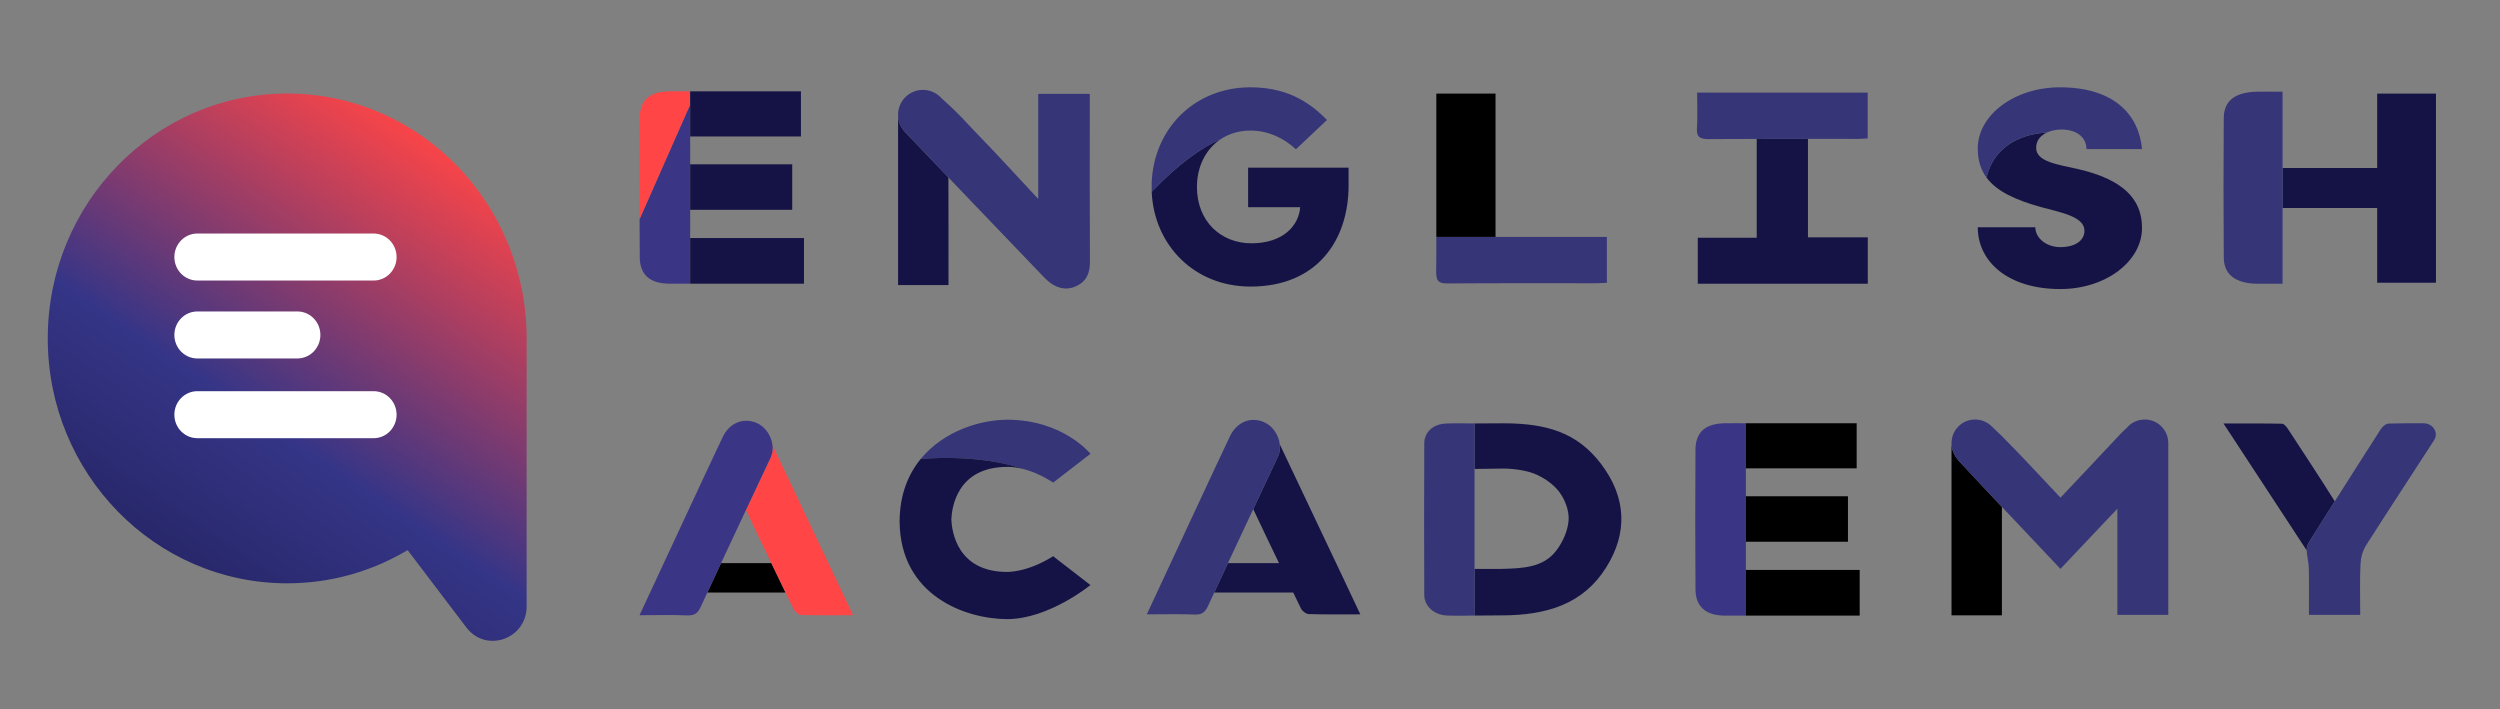
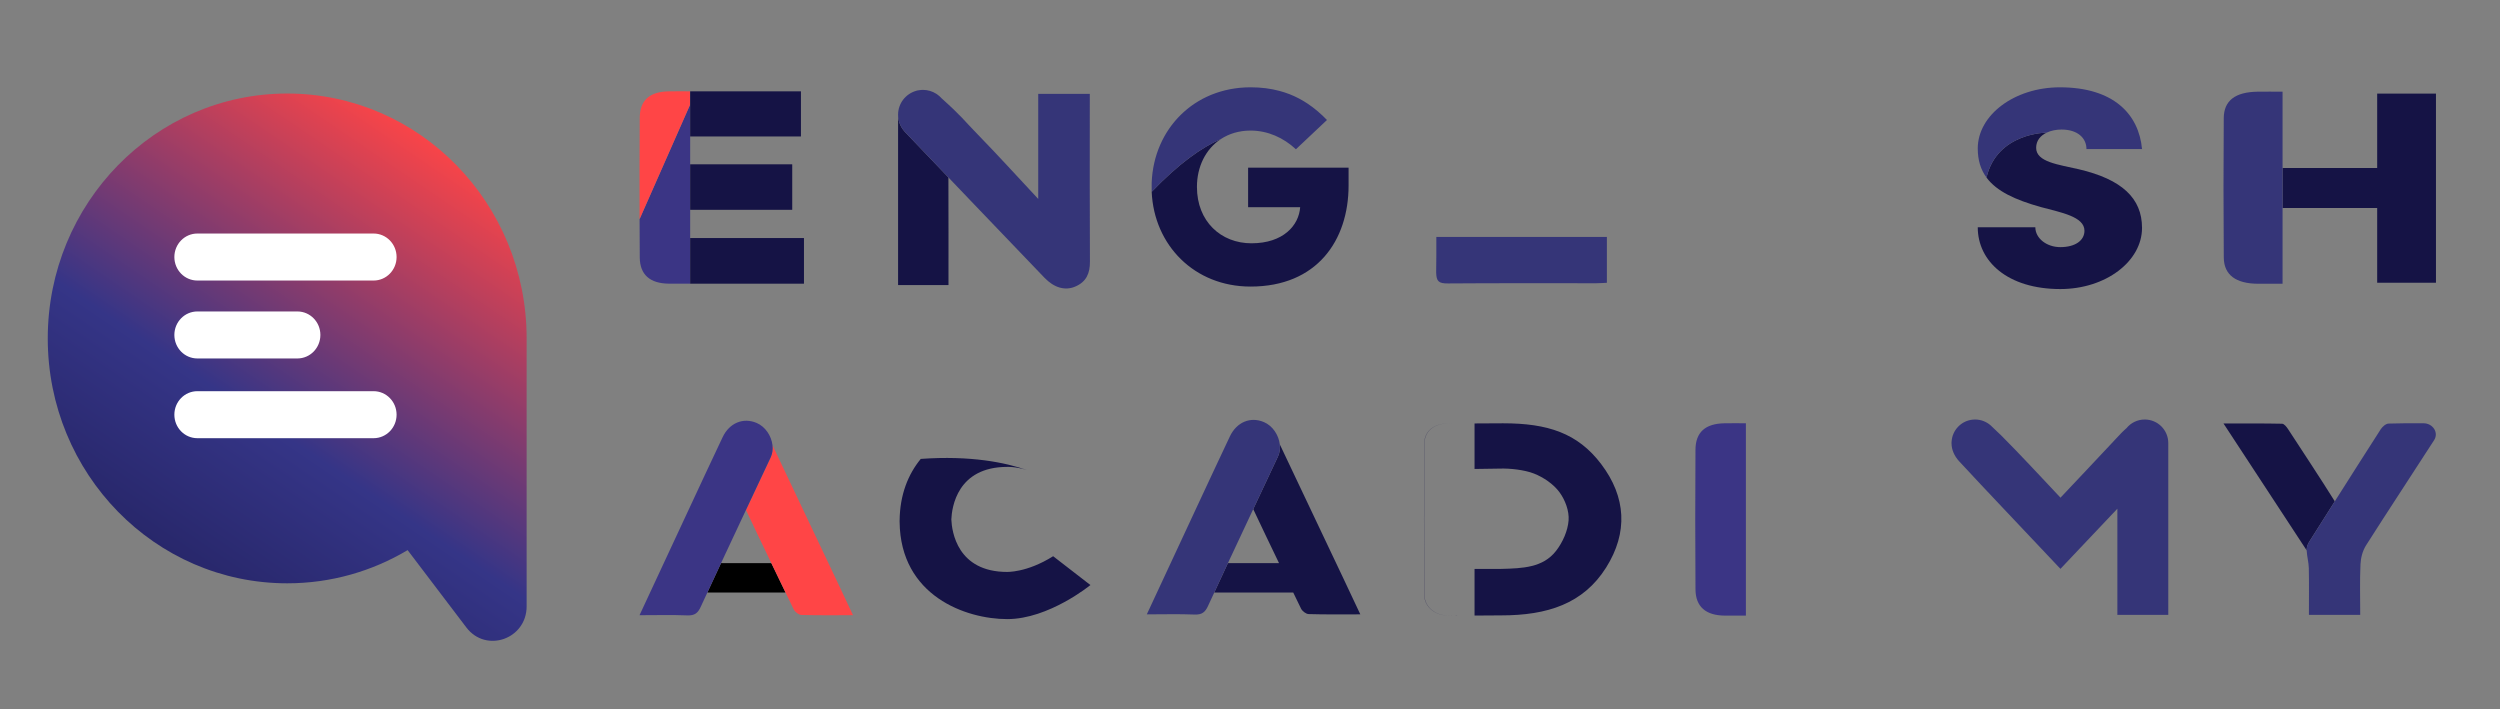
<svg xmlns="http://www.w3.org/2000/svg" width="148" height="42" viewBox="0 0 148 42" fill="none">
  <rect x="0" y="0" width="148" height="42" fill="#808080" stroke="none" />
  <g clip-path="url(#clip0_942_8927)">
    <path d="M2.827 20.035C2.827 28.041 9.173 34.532 17.002 34.532C19.601 34.532 22.036 33.816 24.131 32.567L27.608 37.145C28.773 38.679 31.177 37.836 31.177 35.894V20.035C31.177 12.028 24.831 5.537 17.002 5.537C9.181 5.537 2.827 12.035 2.827 20.035Z" fill="url(#paint0_linear_942_8927)" />
    <path d="M22.118 16.608H11.683C10.931 16.608 10.322 15.985 10.322 15.216C10.322 14.448 10.931 13.825 11.683 13.825H22.118C22.869 13.825 23.478 14.448 23.478 15.216C23.478 15.985 22.869 16.608 22.118 16.608ZM22.118 25.941H11.683C10.931 25.941 10.322 25.318 10.322 24.55C10.322 23.781 10.931 23.158 11.683 23.158H22.118C22.869 23.158 23.478 23.781 23.478 24.55C23.478 25.318 22.869 25.941 22.118 25.941ZM17.606 21.221H11.683C10.931 21.221 10.322 20.598 10.322 19.829C10.322 19.061 10.931 18.438 11.683 18.438H17.606C18.358 18.438 18.967 19.061 18.967 19.829C18.967 20.598 18.358 21.221 17.606 21.221Z" fill="white" />
  </g>
  <g clip-path="url(#clip1_942_8927)">
-     <path d="M40.858 6.187L37.863 12.973C37.865 13.729 37.868 14.485 37.874 15.241C37.882 16.274 38.491 16.786 39.611 16.793C40.005 16.796 40.398 16.794 40.858 16.794V6.187Z" fill="#3B3585" />
+     <path d="M40.858 6.187L37.863 12.973C37.865 13.729 37.868 14.485 37.874 15.241C37.882 16.274 38.491 16.786 39.611 16.793C40.005 16.796 40.398 16.794 40.858 16.794V6.187" fill="#3B3585" />
    <path d="M39.582 5.408C38.456 5.43 37.879 5.934 37.873 6.976C37.861 8.975 37.857 10.974 37.863 12.973L40.858 6.186V5.406C40.407 5.406 39.995 5.399 39.582 5.408Z" fill="#FF4546" />
-     <path d="M107.031 14.05V8.222C106.02 8.221 105.009 8.221 103.998 8.223V14.072H100.508V16.799H110.573V14.05H107.031Z" fill="#151345" />
-     <path d="M107.031 8.222C107.999 8.222 108.968 8.223 109.936 8.223C110.148 8.223 110.36 8.204 110.566 8.195V5.481H100.47C100.47 6.229 100.502 6.91 100.46 7.587C100.428 8.085 100.601 8.239 101.156 8.235C102.104 8.227 103.051 8.224 103.998 8.223C105.009 8.221 106.02 8.221 107.031 8.222Z" fill="#353578" />
    <path d="M136.697 32.085C137.203 31.282 137.711 30.481 138.219 29.679C137.529 28.563 135.946 26.159 135.453 25.404C135.368 25.275 135.223 25.087 135.101 25.085C133.979 25.06 132.855 25.071 131.632 25.071C132.865 26.954 135.178 30.48 136.554 32.581V32.58C136.547 32.416 136.606 32.229 136.697 32.085Z" fill="#151345" />
    <path d="M143.471 25.057C142.737 25.054 142.068 25.053 141.4 25.076C141.238 25.081 141.032 25.267 140.936 25.417C140.025 26.835 139.121 28.256 138.22 29.679C137.711 30.48 137.203 31.282 136.698 32.085C136.607 32.229 136.547 32.416 136.554 32.58V32.581C136.571 32.935 136.674 33.285 136.682 33.639C136.701 34.557 136.688 35.476 136.688 36.399H139.725C139.725 35.37 139.695 34.385 139.741 33.403C139.758 33.023 139.866 32.606 140.073 32.28C141.396 30.196 142.764 28.135 144.099 26.058L144.104 26.049C144.382 25.61 144.028 25.059 143.471 25.057Z" fill="#353578" />
    <path d="M42.686 33.338C42.414 33.918 42.145 34.498 41.876 35.079H46.504C46.258 34.572 45.965 33.967 45.663 33.338H42.686Z" fill="black" />
    <path d="M45.731 26.353C45.761 26.602 45.73 26.852 45.627 27.072C45.139 28.112 44.649 29.151 44.161 30.191C44.56 31.043 45.127 32.227 45.663 33.338C45.965 33.966 46.258 34.571 46.504 35.078C46.703 35.49 46.872 35.837 46.991 36.081C47.062 36.226 47.282 36.4 47.44 36.405C48.424 36.434 49.411 36.42 50.499 36.42C49.356 33.972 47.106 29.273 45.731 26.353Z" fill="#FF4546" />
    <path d="M44.161 30.191C44.649 29.151 45.138 28.112 45.627 27.072C45.73 26.852 45.761 26.602 45.731 26.353C45.667 25.804 45.309 25.258 44.793 25.038C43.998 24.701 43.181 25.035 42.779 25.883C42.124 27.264 41.48 28.648 40.835 30.032C39.855 32.133 38.878 34.234 37.86 36.42C38.87 36.42 39.773 36.394 40.674 36.431C41.131 36.45 41.313 36.293 41.483 35.925C41.613 35.643 41.745 35.361 41.876 35.078C42.145 34.498 42.415 33.917 42.686 33.337C43.176 32.288 43.668 31.24 44.161 30.191ZM103.357 36.444C102.897 36.444 102.503 36.446 102.11 36.444C100.99 36.437 100.38 35.924 100.373 34.892C100.353 32.137 100.355 29.382 100.372 26.627C100.378 25.584 100.955 25.081 102.081 25.058C102.494 25.05 102.906 25.057 103.357 25.057V36.444Z" fill="#3B3585" />
    <path d="M84.322 35.196C84.305 32.22 84.305 29.244 84.323 26.268C84.328 25.567 84.844 25.111 85.61 25.073C85.88 25.059 86.15 25.058 86.426 25.06C86.147 25.058 85.873 25.059 85.601 25.073C84.835 25.111 84.318 25.567 84.314 26.268C84.296 29.244 84.296 32.22 84.312 35.196C84.316 35.89 84.894 36.403 85.649 36.438C85.915 36.45 86.141 36.451 86.374 36.45C86.132 36.45 85.895 36.449 85.658 36.438C84.903 36.403 84.326 35.89 84.322 35.196ZM94.785 27.467C93.392 25.631 91.612 25.059 88.983 25.059C88.983 25.059 87.421 25.071 87.293 25.068V27.763L88.777 27.741C89.378 27.718 90.25 27.815 90.805 28.032C91.381 28.258 91.964 28.659 92.312 29.127C92.66 29.595 92.902 30.251 92.861 30.805C92.814 31.424 92.517 32.097 92.119 32.611C91.35 33.604 90.143 33.647 88.871 33.679H87.293V36.441L88.871 36.431C91.607 36.431 93.733 35.743 95.084 33.596C96.382 31.532 96.274 29.428 94.785 27.467Z" fill="#151345" />
-     <path d="M87.293 27.763V25.068V25.068C86.995 25.068 86.708 25.062 86.426 25.06C86.15 25.058 85.88 25.06 85.61 25.073C84.845 25.111 84.328 25.567 84.323 26.268C84.305 29.244 84.306 32.22 84.322 35.195C84.326 35.89 84.903 36.403 85.658 36.438C85.895 36.449 86.132 36.45 86.374 36.449C86.67 36.448 86.974 36.443 87.293 36.443V36.441V33.678V27.763ZM60.788 27.825C61.123 27.927 61.516 28.084 61.944 28.326C62.215 28.472 62.346 28.571 62.346 28.571L64.554 26.865C64.554 26.865 62.94 24.848 59.629 24.848C58.046 24.848 55.865 25.512 54.509 27.167C57.474 26.956 59.529 27.386 60.788 27.825Z" fill="#353578" />
    <path d="M59.629 33.859C56.669 33.859 56.349 31.467 56.319 30.75C56.349 30.032 56.669 27.64 59.629 27.64C59.629 27.64 60.082 27.611 60.788 27.825C59.529 27.386 57.474 26.955 54.509 27.167C53.768 28.071 53.273 29.27 53.257 30.819L53.256 30.82C53.256 30.833 53.257 30.845 53.257 30.859C53.257 30.872 53.256 30.884 53.256 30.898H53.257C53.303 35.28 57.181 36.651 59.629 36.651C62.091 36.651 64.553 34.635 64.553 34.635L62.346 32.928C60.759 33.927 59.577 33.851 59.629 33.859ZM72.693 33.337C72.423 33.917 72.153 34.498 71.884 35.078H76.56C76.316 34.574 76.022 33.969 75.718 33.337H72.693ZM75.763 26.303C75.792 26.551 75.761 26.801 75.658 27.021C75.17 28.061 74.681 29.101 74.192 30.141C74.598 31.006 75.176 32.212 75.718 33.337C76.022 33.969 76.316 34.574 76.56 35.078C76.748 35.468 76.908 35.797 77.022 36.031C77.093 36.176 77.314 36.35 77.471 36.354C78.456 36.384 79.442 36.37 80.531 36.37C79.387 33.922 77.138 29.223 75.763 26.303Z" fill="#151345" />
    <path d="M71.884 35.078C72.153 34.498 72.423 33.917 72.693 33.337C73.191 32.271 73.691 31.206 74.192 30.14C74.681 29.101 75.17 28.061 75.658 27.021C75.761 26.801 75.792 26.551 75.763 26.302C75.698 25.753 75.341 25.208 74.825 24.988C74.029 24.65 73.213 24.985 72.81 25.833C72.156 27.213 71.512 28.598 70.866 29.982C69.886 32.082 68.909 34.184 67.891 36.37C68.901 36.37 69.805 36.343 70.706 36.381C71.162 36.4 71.344 36.242 71.514 35.875C71.637 35.609 71.761 35.344 71.884 35.078Z" fill="#353578" />
    <path d="M123.066 10.02C121.851 9.74 120.54 9.591 120.54 8.751C120.54 8.324 120.796 8.026 121.162 7.852H121.161C121.161 7.852 118.229 7.847 117.601 10.51C118.197 11.321 119.293 11.832 120.826 12.26C121.994 12.577 123.4 12.819 123.4 13.659C123.4 14.238 122.852 14.63 121.97 14.63C121.16 14.63 120.492 14.107 120.492 13.454H117.083C117.083 15.469 118.847 17.112 121.97 17.112C124.663 17.112 126.808 15.469 126.808 13.491C126.808 11.737 125.617 10.617 123.066 10.02Z" fill="#151345" />
    <path d="M121.161 7.852H121.162C121.418 7.731 121.727 7.669 122.041 7.669C123.018 7.669 123.519 8.192 123.519 8.826H126.809C126.617 6.755 125.116 5.169 121.946 5.169C119.253 5.169 117.083 6.811 117.083 8.789C117.083 9.488 117.261 10.048 117.601 10.51C118.229 7.847 121.161 7.852 121.161 7.852Z" fill="#353578" />
    <path d="M140.729 5.541V9.945H135.128V12.315H140.729V16.738H144.209V5.541H140.729Z" fill="#151345" />
    <path d="M135.128 5.427C134.602 5.427 134.121 5.42 133.64 5.428C132.326 5.45 131.653 5.953 131.646 6.994V7.031C131.637 8.394 131.631 9.758 131.631 11.121C131.631 12.456 131.636 13.791 131.647 15.126C131.648 15.166 131.648 15.207 131.648 15.248C131.657 16.279 132.367 16.791 133.673 16.798C134.132 16.8 134.592 16.798 135.128 16.798V16.738V5.542V5.427Z" fill="#353578" />
    <path d="M40.858 14.092H47.595V16.794H40.858V14.092ZM40.858 9.727H46.9V12.421H40.858V9.727Z" fill="#151345" />
    <path d="M47.416 8.078H40.858V5.406H47.416V8.078ZM53.572 7.811C53.553 7.793 53.538 7.771 53.522 7.75C53.319 7.515 53.191 7.215 53.17 6.885L53.166 6.88V16.876H56.15C56.15 15.649 56.154 11.976 56.146 10.505C55.288 9.608 54.429 8.71 53.572 7.811Z" fill="#151345" />
    <path d="M64.516 6.138V5.555H61.463V11.777C60.192 10.418 59.059 9.166 57.876 7.954C57.046 7.103 56.952 6.904 55.733 5.811C55.657 5.727 55.573 5.652 55.48 5.587C55.479 5.586 55.477 5.584 55.476 5.583C55.464 5.573 55.446 5.561 55.423 5.549C55.196 5.405 54.927 5.321 54.638 5.321C54.55 5.321 54.464 5.33 54.38 5.345C54.326 5.35 54.278 5.361 54.238 5.377C53.62 5.551 53.166 6.118 53.166 6.792C53.166 7.158 53.3 7.492 53.522 7.75C53.538 7.771 53.553 7.793 53.572 7.811C56.321 10.691 59.073 13.568 61.831 16.441C62.399 17.032 63.041 17.221 63.641 16.971C64.326 16.685 64.528 16.161 64.524 15.492C64.505 12.374 64.516 9.256 64.516 6.138Z" fill="#353578" />
    <path d="M73.888 9.924V12.265H76.97C76.898 13.334 75.979 14.403 74.086 14.403C72.283 14.403 70.859 13.112 70.859 11.067C70.859 9.862 71.38 8.821 72.27 8.235C71.142 8.726 69.787 9.68 68.18 11.355C68.318 14.516 70.708 16.965 74.032 16.965C77.962 16.965 79.836 14.237 79.836 10.975V9.924H73.888Z" fill="#151345" />
    <path d="M72.27 8.235C72.389 8.157 72.514 8.087 72.646 8.026C72.651 8.023 72.657 8.02 72.663 8.018C72.791 7.959 72.926 7.908 73.066 7.867C73.076 7.864 73.087 7.861 73.097 7.858C73.157 7.841 73.219 7.825 73.281 7.811C73.292 7.809 73.302 7.806 73.314 7.804C73.384 7.789 73.455 7.776 73.528 7.766C73.54 7.764 73.552 7.763 73.564 7.761C73.625 7.754 73.686 7.747 73.748 7.742C73.768 7.741 73.787 7.739 73.807 7.738C73.881 7.734 73.956 7.73 74.032 7.73C75.059 7.73 75.979 8.154 76.718 8.836L77.637 7.97L78.556 7.104C78.201 6.735 77.822 6.408 77.406 6.132C77.241 6.022 77.069 5.92 76.891 5.827C76.713 5.733 76.528 5.649 76.336 5.574C76.144 5.5 75.946 5.435 75.739 5.38C75.222 5.242 74.657 5.168 74.032 5.168C73.926 5.168 73.822 5.171 73.718 5.176C73.683 5.177 73.648 5.181 73.613 5.183C73.545 5.187 73.477 5.191 73.41 5.198C73.368 5.202 73.327 5.207 73.286 5.212C73.227 5.219 73.167 5.226 73.108 5.234C73.064 5.24 73.02 5.248 72.976 5.256C72.922 5.265 72.867 5.273 72.813 5.283C72.767 5.293 72.723 5.303 72.678 5.313C72.627 5.324 72.575 5.335 72.524 5.347C72.478 5.358 72.434 5.371 72.389 5.383C72.34 5.396 72.291 5.409 72.242 5.424C72.197 5.437 72.152 5.452 72.107 5.467C72.06 5.482 72.014 5.496 71.968 5.513C71.922 5.529 71.878 5.547 71.832 5.564C71.789 5.581 71.745 5.596 71.701 5.614C71.656 5.633 71.611 5.653 71.566 5.673C71.525 5.691 71.484 5.709 71.443 5.728C71.397 5.749 71.353 5.772 71.308 5.794C71.269 5.814 71.23 5.833 71.192 5.853C71.147 5.877 71.103 5.902 71.059 5.927C71.022 5.948 70.986 5.968 70.95 5.99C70.905 6.016 70.861 6.044 70.818 6.072C70.784 6.093 70.749 6.115 70.716 6.137C70.672 6.167 70.629 6.197 70.586 6.227C70.554 6.25 70.522 6.272 70.491 6.295C70.448 6.327 70.405 6.36 70.363 6.393C70.333 6.417 70.303 6.44 70.275 6.464C70.232 6.498 70.191 6.534 70.149 6.57C70.121 6.594 70.095 6.617 70.068 6.642C70.026 6.68 69.986 6.718 69.945 6.757C69.92 6.781 69.895 6.805 69.871 6.829C69.83 6.87 69.79 6.911 69.75 6.953C69.728 6.977 69.705 7.001 69.683 7.026C69.644 7.07 69.605 7.114 69.566 7.159C69.546 7.183 69.525 7.207 69.506 7.231C69.467 7.278 69.429 7.326 69.393 7.374C69.374 7.398 69.356 7.422 69.338 7.445C69.301 7.495 69.265 7.545 69.229 7.597C69.213 7.62 69.197 7.644 69.181 7.668C69.145 7.72 69.111 7.774 69.076 7.828C69.062 7.851 69.048 7.874 69.034 7.897C69 7.953 68.967 8.01 68.935 8.067C68.923 8.089 68.911 8.112 68.899 8.134C68.867 8.193 68.835 8.253 68.805 8.314C68.794 8.335 68.784 8.357 68.774 8.378C68.744 8.441 68.714 8.504 68.687 8.567C68.677 8.588 68.669 8.608 68.66 8.629C68.632 8.695 68.605 8.761 68.579 8.828C68.572 8.847 68.566 8.867 68.558 8.885C68.532 8.955 68.508 9.024 68.484 9.095C68.479 9.113 68.474 9.13 68.468 9.148C68.445 9.221 68.422 9.294 68.402 9.368C68.397 9.384 68.394 9.4 68.389 9.416C68.369 9.493 68.35 9.569 68.332 9.647C68.328 9.661 68.326 9.675 68.323 9.688C68.305 9.769 68.289 9.85 68.274 9.931C68.272 9.942 68.27 9.954 68.269 9.966C68.254 10.05 68.241 10.135 68.229 10.221C68.228 10.229 68.227 10.238 68.226 10.246C68.215 10.335 68.205 10.425 68.198 10.514C68.197 10.52 68.197 10.525 68.197 10.53C68.189 10.624 68.183 10.718 68.179 10.813V10.814L68.18 11.351V11.354C68.18 11.354 68.18 11.355 68.18 11.355C69.787 9.68 71.142 8.726 72.27 8.235Z" fill="#353578" />
-     <path d="M88.535 14.026H85.031V5.541H88.535V14.026ZM103.357 33.741H110.093V36.443H103.357V33.741ZM103.357 29.377H109.399V32.071H103.357V29.377ZM109.915 27.727H103.357V25.056H109.915V27.727ZM115.531 26.267C115.531 26.271 115.53 26.273 115.53 26.277V36.426H118.513V30.008C117.668 29.111 116.821 28.217 115.986 27.312C115.684 26.985 115.538 26.618 115.531 26.267Z" fill="black" />
    <path d="M95.127 14.027H85.031C85.031 14.774 85.035 15.404 85.021 16.133C85.035 16.649 85.162 16.785 85.718 16.78C88.644 16.757 91.571 16.77 94.497 16.768C94.709 16.768 94.922 16.75 95.127 16.741V14.027Z" fill="#353578" />
    <path d="M117.854 25.189L117.92 25.253C117.899 25.231 117.877 25.21 117.854 25.189ZM128.362 26.229C128.362 25.458 127.738 24.835 126.968 24.835C126.53 24.835 126.141 25.036 125.885 25.351C125.679 25.526 125.494 25.727 125.307 25.928C124.213 27.101 123.108 28.265 121.981 29.462C120.795 28.208 119.672 26.98 118.493 25.799L117.92 25.253L117.854 25.189L117.847 25.183V25.184C117.601 24.967 117.279 24.835 116.925 24.835C116.917 24.835 116.91 24.836 116.903 24.836C116.853 24.833 116.818 24.837 116.795 24.841C116.118 24.903 115.582 25.45 115.535 26.131C115.532 26.163 115.53 26.194 115.53 26.225C115.53 26.226 115.53 26.227 115.53 26.229C115.53 26.231 115.53 26.234 115.53 26.236C115.53 26.247 115.531 26.257 115.531 26.268C115.538 26.619 115.684 26.985 115.986 27.313C116.821 28.217 117.668 29.112 118.513 30.008C118.559 30.057 118.605 30.106 118.652 30.155C119.749 31.319 120.85 32.482 121.978 33.676C123.089 32.502 124.154 31.377 125.348 30.116V36.401H128.362V35.759C128.362 32.719 128.363 29.68 128.362 26.641V26.229Z" fill="#353578" />
  </g>
  <defs>
    <linearGradient id="paint0_linear_942_8927" x1="4.097" y1="45.545" x2="32.833" y2="3.233" gradientUnits="userSpaceOnUse">
      <stop stop-color="#151342" />
      <stop offset="0.459" stop-color="#353587" />
      <stop offset="0.849" stop-color="#FF4546" />
      <stop offset="1" stop-color="#FF4546" />
    </linearGradient>
    <clipPath id="clip0_942_8927">
      <rect width="28.35" height="32.4" fill="white" transform="translate(2.827 5.537)" />
    </clipPath>
    <clipPath id="clip1_942_8927">
      <rect width="106.405" height="31.664" fill="white" transform="translate(37.804 5.168)" />
    </clipPath>
  </defs>
</svg>